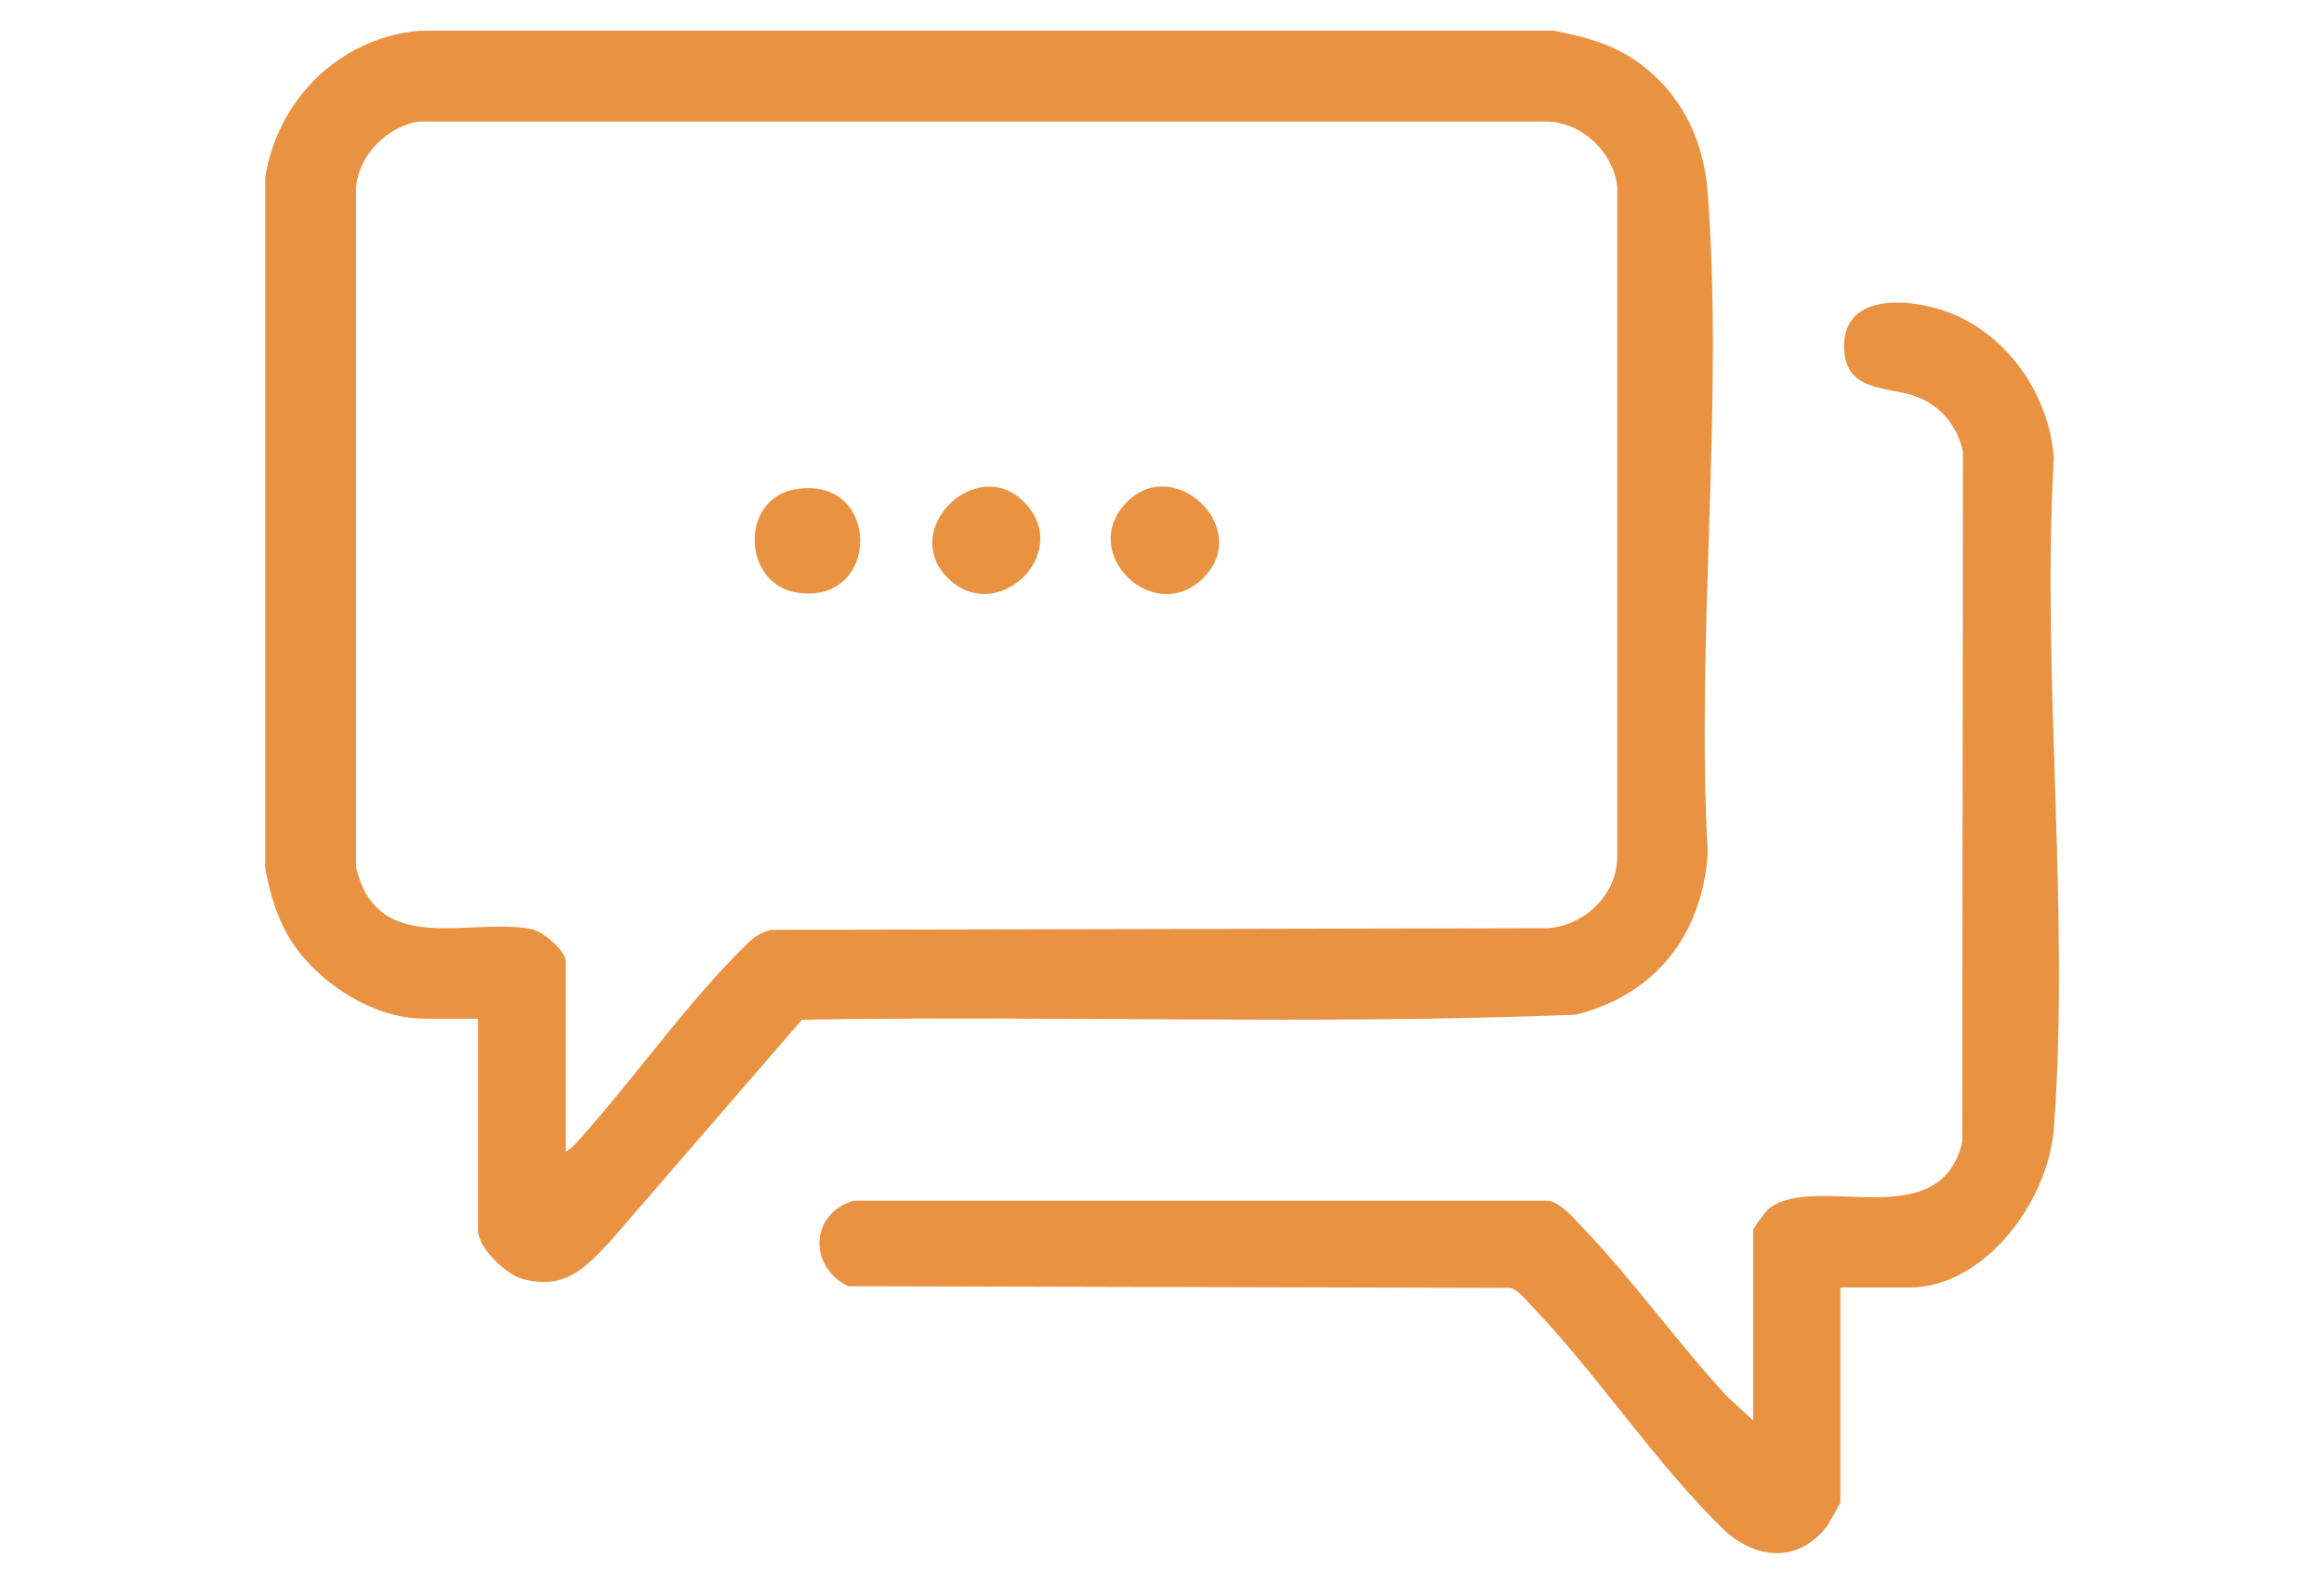
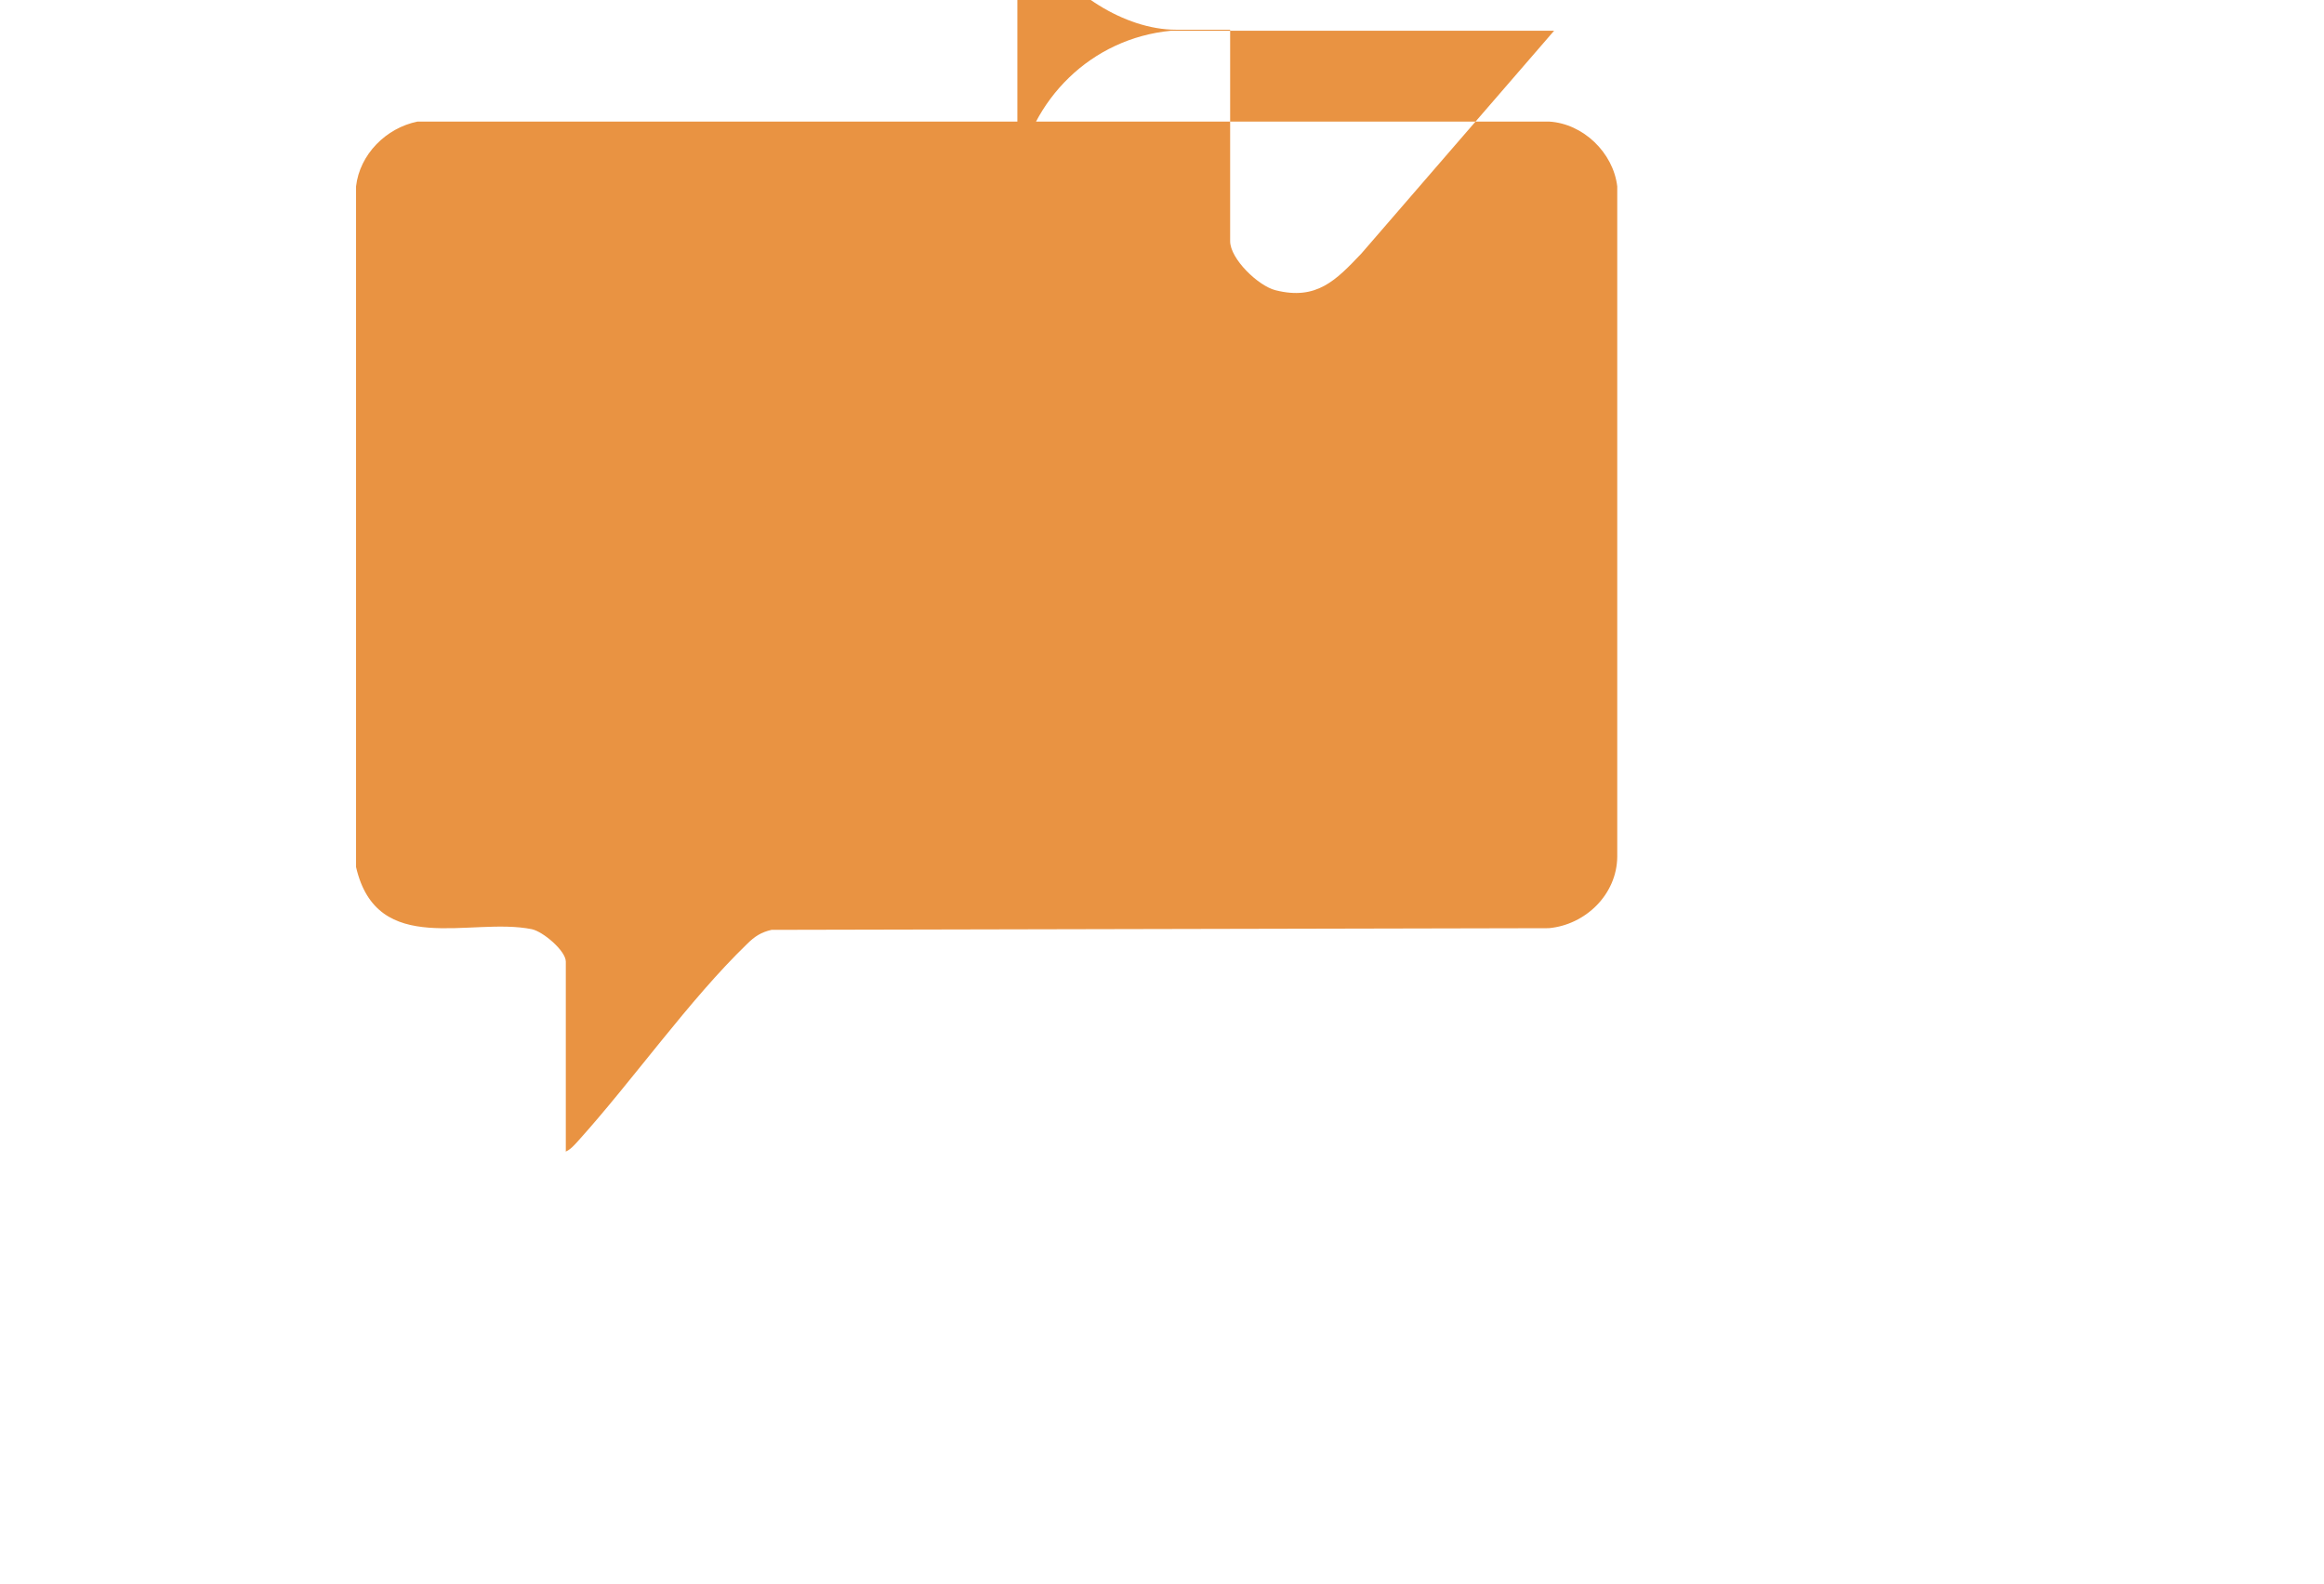
<svg xmlns="http://www.w3.org/2000/svg" id="texto" viewBox="0 0 69.58 47.43">
  <defs>
    <style>
      .cls-1 {
        fill: #e99342;
      }
    </style>
  </defs>
  <g id="D33X5J.tif">
    <g>
-       <path class="cls-1" d="M46.53.92c1.01.2,1.9.44,2.72,1.1,1.18.95,1.77,2.27,1.88,3.77.48,6.38-.36,13.33,0,19.76-.17,2.44-1.56,4.23-3.95,4.83-7.71.31-15.45.02-23.17.15l-5.77,6.67c-.76.8-1.34,1.41-2.57,1.1-.52-.13-1.36-.94-1.36-1.47v-6.33h-1.62c-1.55,0-3.27-1.14-4.04-2.44-.39-.66-.56-1.31-.71-2.06V5.31c.38-2.34,2.21-4.16,4.6-4.39h33.99ZM16.93,34.48c.14-.05.27-.2.37-.31,1.66-1.84,3.33-4.23,5.07-5.91.22-.22.42-.35.73-.42l23.27-.05c1.1-.1,2.04-1.01,2.05-2.14V5.58c-.12-1.01-1.02-1.88-2.04-1.94H12.5c-.94.19-1.73.98-1.84,1.94v20.38c.63,2.73,3.43,1.49,5.26,1.86.34.07,1.02.65,1.02.97v5.7Z" />
-       <path class="cls-1" d="M55.1,38.56v6.43s-.35.64-.42.73c-.86,1.1-2.15.96-3.09.06-1.99-1.93-3.79-4.66-5.75-6.7-.16-.17-.4-.47-.63-.52l-19.82-.05c-1.2-.59-1.13-2.19.17-2.56h20.8c.38.06.78.55,1.05.83,1.49,1.56,2.82,3.43,4.29,5.02l.79.73v-5.7c0-.06.39-.59.49-.66,1.42-1.06,5.09.85,5.77-1.97l.02-20.67c-.16-.78-.69-1.42-1.46-1.68-.84-.28-2.09-.12-2.1-1.47-.01-1.69,2.13-1.43,3.2-1,1.74.69,2.96,2.49,3.08,4.34-.37,6.53.49,13.61,0,20.08-.16,2.13-2.04,4.75-4.34,4.75h-2.04Z" />
+       <path class="cls-1" d="M46.53.92l-5.77,6.67c-.76.8-1.34,1.41-2.57,1.1-.52-.13-1.36-.94-1.36-1.47v-6.33h-1.62c-1.55,0-3.27-1.14-4.04-2.44-.39-.66-.56-1.31-.71-2.06V5.31c.38-2.34,2.21-4.16,4.6-4.39h33.99ZM16.93,34.48c.14-.05.27-.2.37-.31,1.66-1.84,3.33-4.23,5.07-5.91.22-.22.42-.35.73-.42l23.27-.05c1.1-.1,2.04-1.01,2.05-2.14V5.58c-.12-1.01-1.02-1.88-2.04-1.94H12.5c-.94.19-1.73.98-1.84,1.94v20.38c.63,2.73,3.43,1.49,5.26,1.86.34.07,1.02.65,1.02.97v5.7Z" />
      <path class="cls-1" d="M23.81,14.65c2.57-.44,2.59,3.44.09,3.1-1.69-.23-1.76-2.82-.09-3.1Z" />
-       <path class="cls-1" d="M30.7,15.07c1.42,1.52-.87,3.69-2.33,2.23s.91-3.75,2.33-2.23Z" />
-       <path class="cls-1" d="M36.03,17.3c-1.46,1.47-3.75-.71-2.33-2.23s3.82.74,2.33,2.23Z" />
    </g>
  </g>
</svg>